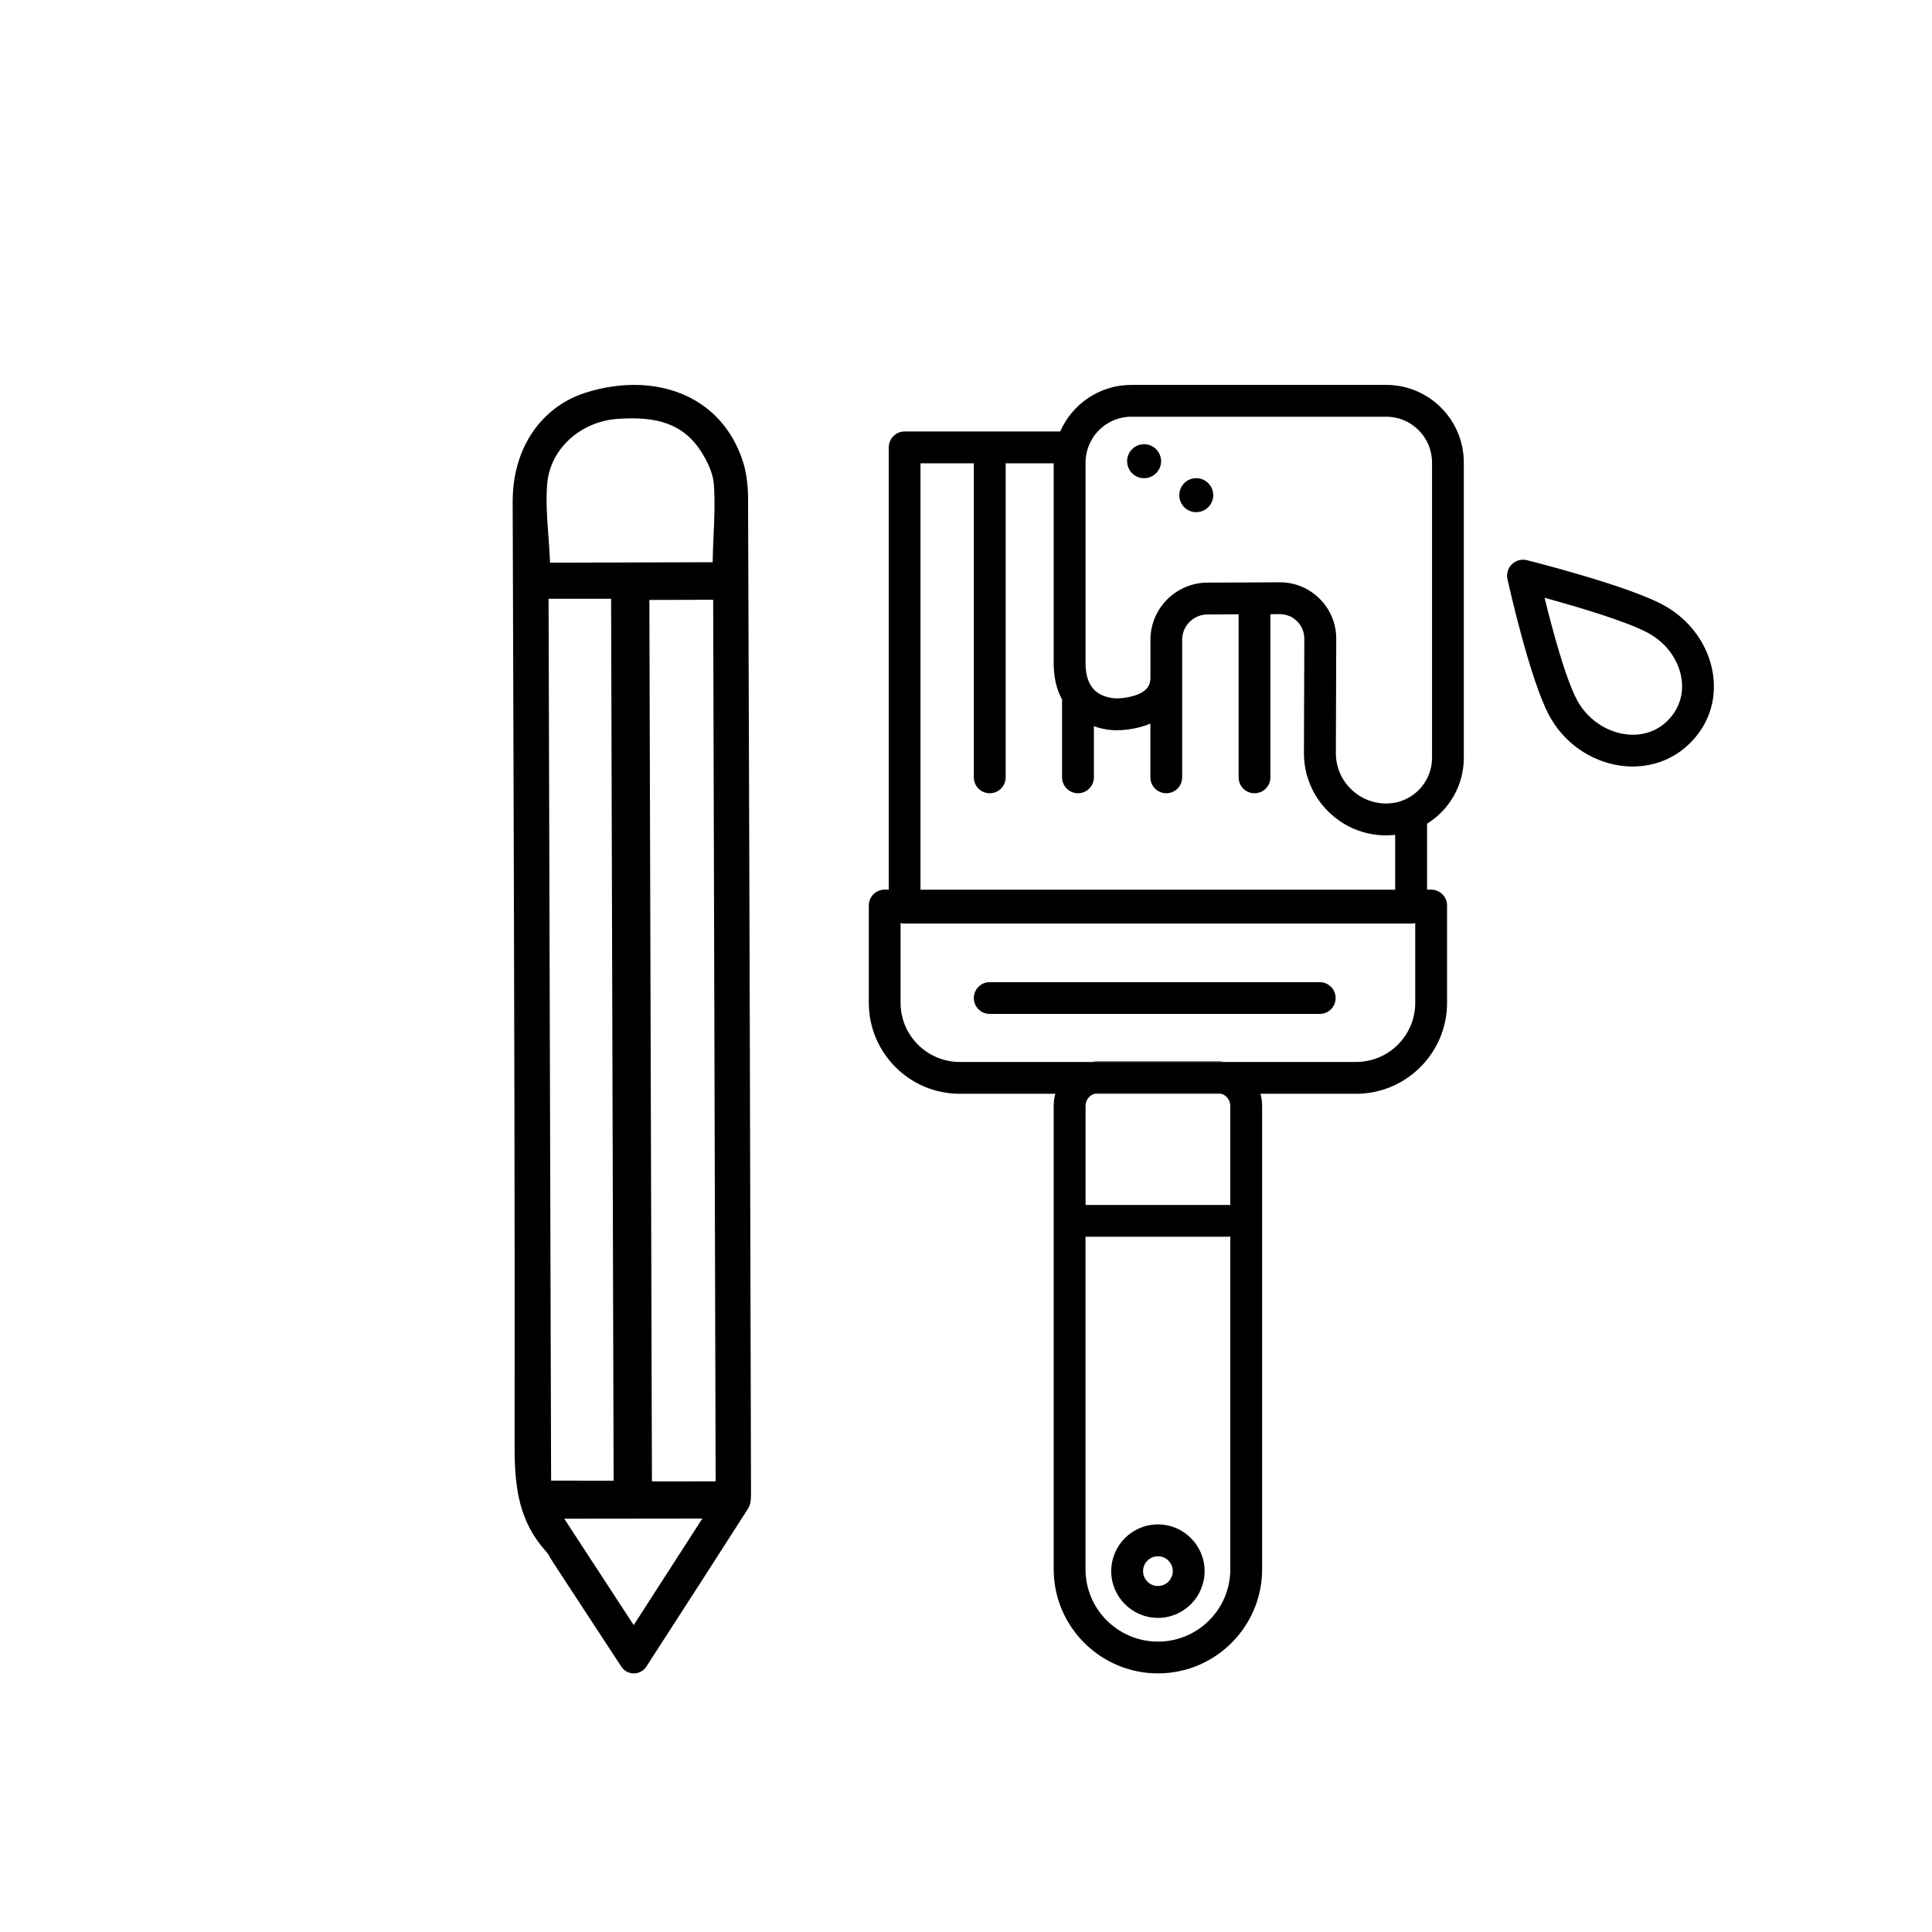
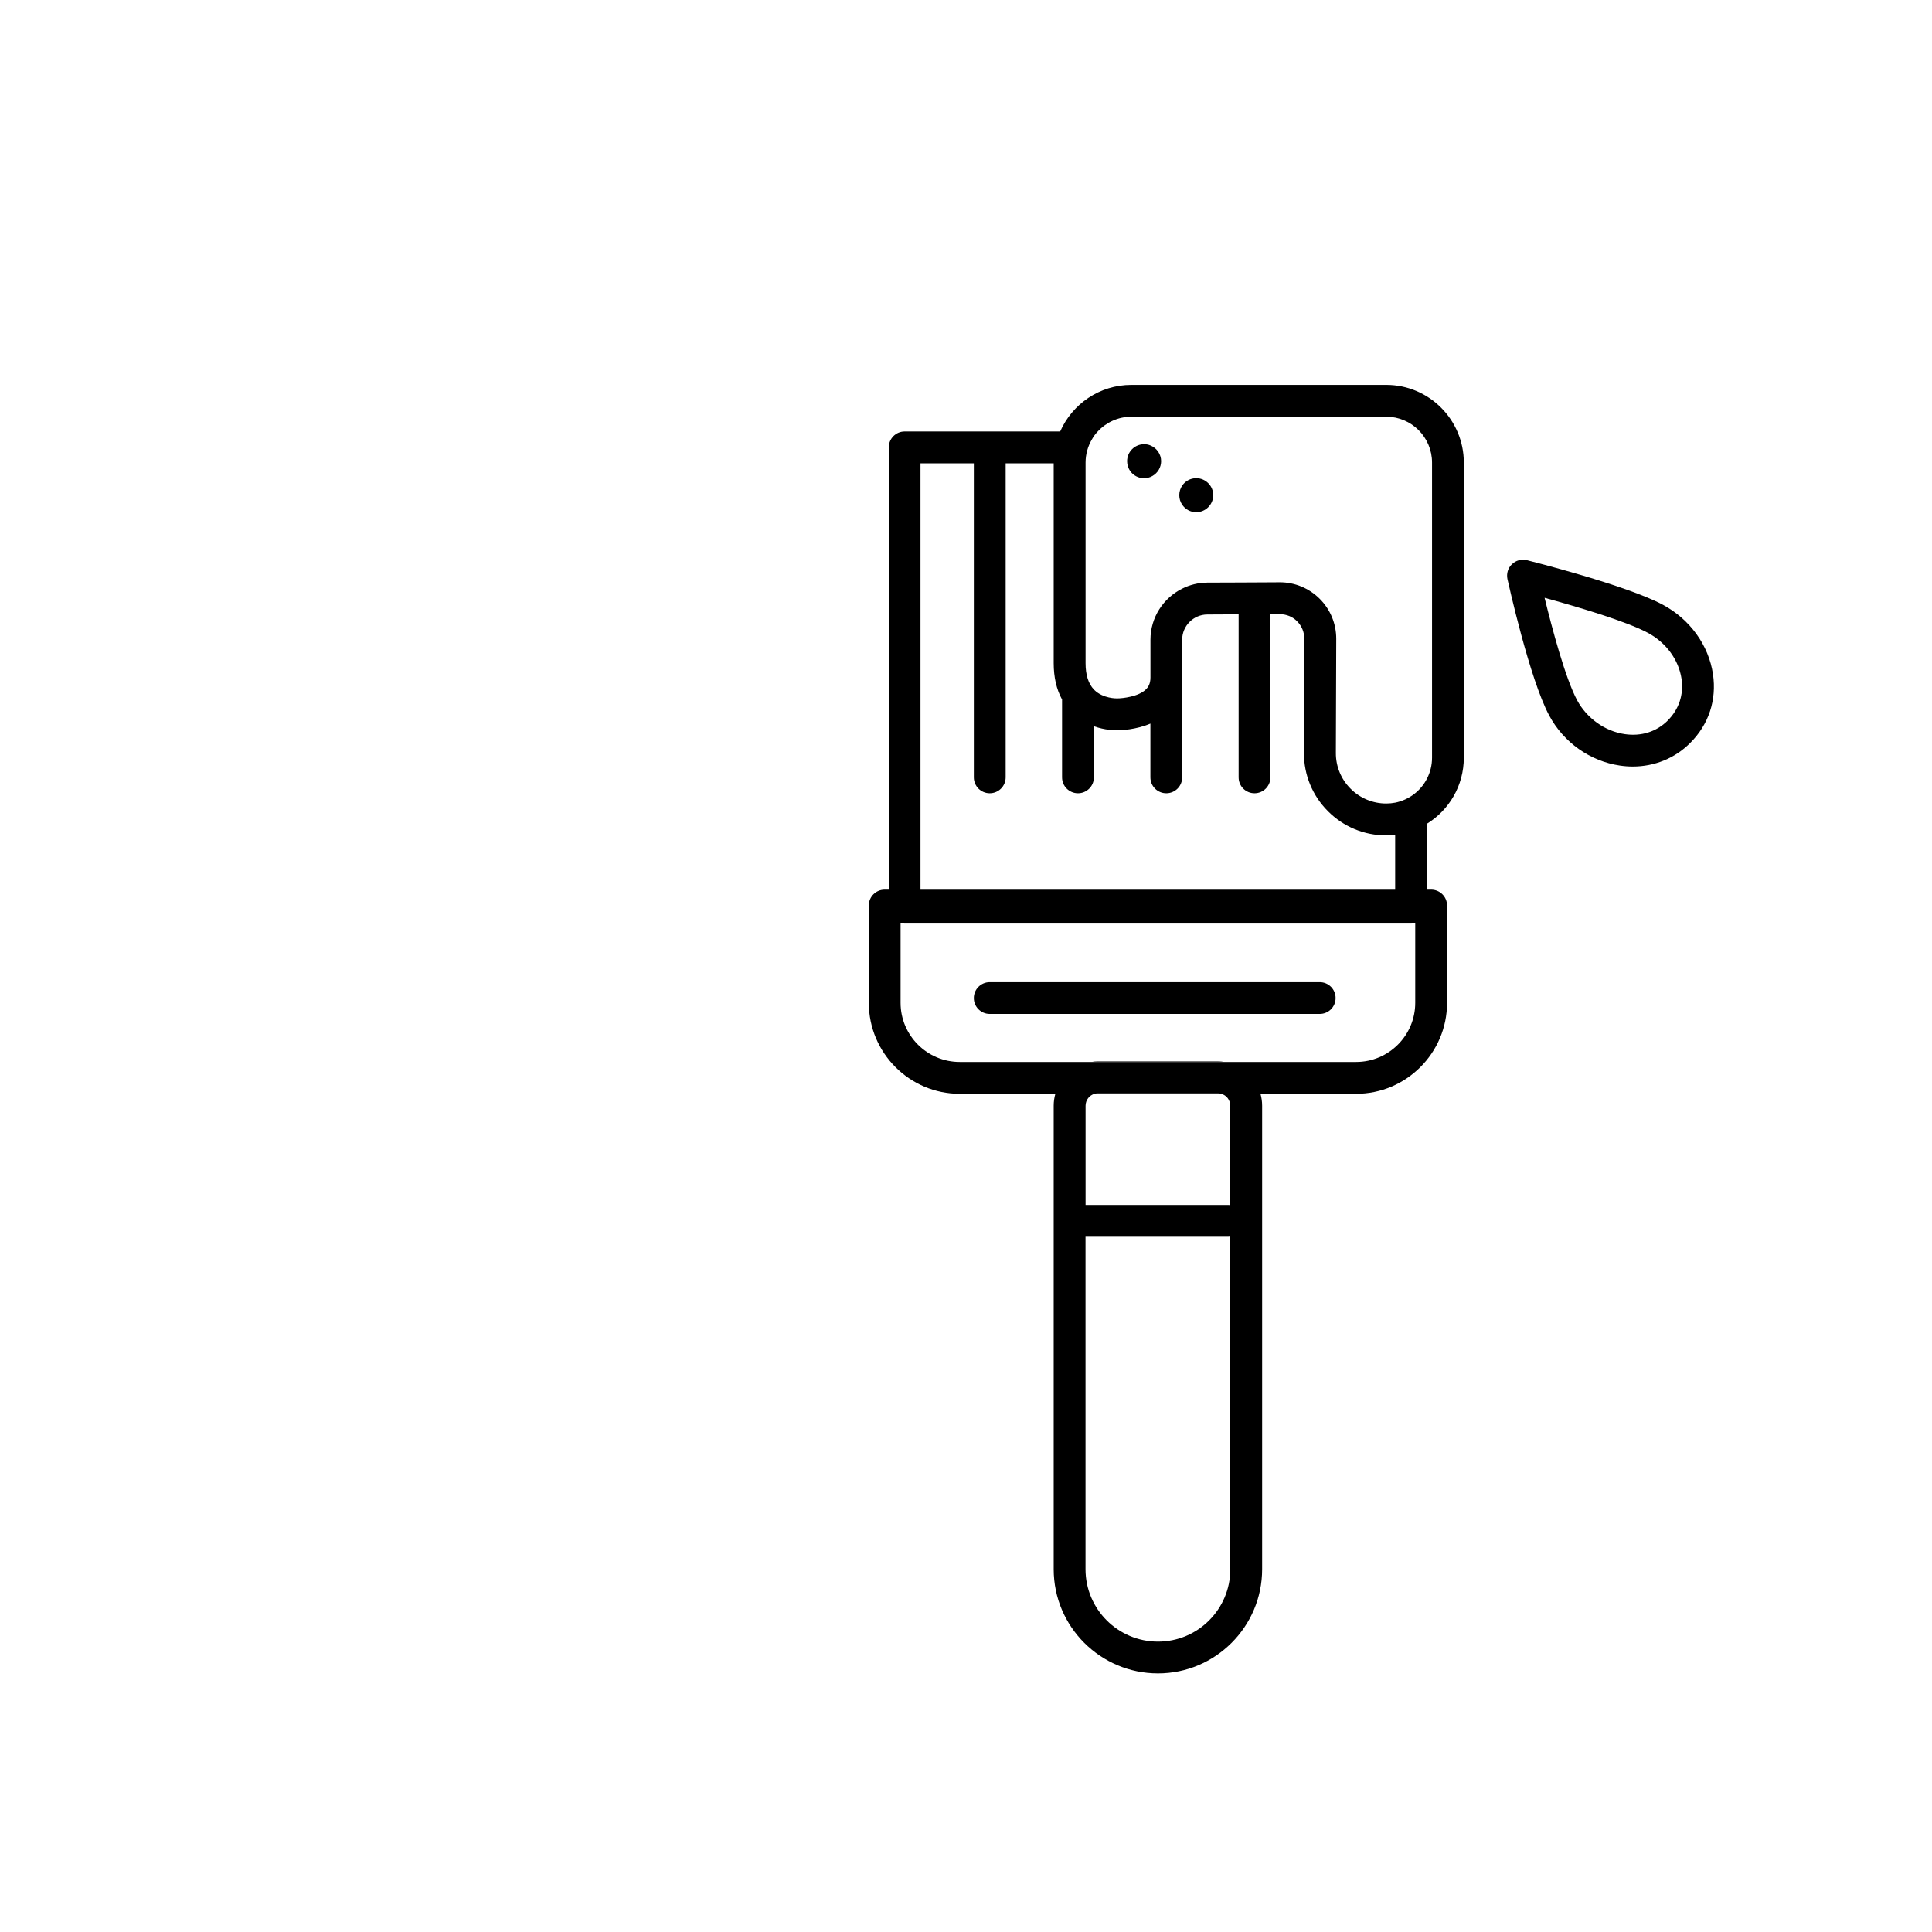
<svg xmlns="http://www.w3.org/2000/svg" width="36" height="36" viewBox="0 0 36 36" fill="none">
-   <path d="M12.679 7.329C12.161 7.124 11.535 7.12 10.915 7.316C10.616 7.41 10.357 7.57 10.148 7.781C9.767 8.163 9.551 8.714 9.553 9.351C9.557 10.823 9.562 12.296 9.567 13.767C9.58 18.101 9.595 22.582 9.589 26.99C9.589 27.747 9.686 28.361 10.163 28.896C10.206 28.943 10.238 28.998 10.268 29.051C10.283 29.075 10.297 29.1 10.313 29.124L11.578 31.056C11.689 31.224 11.935 31.223 12.044 31.054L12.188 30.831C12.793 29.894 13.365 29.01 13.942 28.106C13.976 28.052 13.994 27.966 13.994 27.854C13.981 22.395 13.964 15.919 13.939 9.285C13.938 9.01 13.901 8.766 13.83 8.559C13.627 7.972 13.229 7.547 12.68 7.329H12.679ZM10.222 11.157H11.387L11.434 27.591L10.269 27.589L10.222 11.157ZM11.808 30.281L10.514 28.299L13.087 28.296L11.808 30.281H11.808ZM13.335 27.603L12.148 27.604L12.1 11.179L13.289 11.176L13.335 27.602V27.603ZM13.017 8.345C13.136 8.513 13.282 8.769 13.302 9.026C13.325 9.354 13.31 9.687 13.295 10.008C13.289 10.139 13.284 10.273 13.281 10.405L13.279 10.476L10.249 10.485L10.246 10.415C10.24 10.275 10.229 10.13 10.219 9.989C10.194 9.665 10.168 9.329 10.198 8.999C10.257 8.358 10.827 7.845 11.524 7.804C12.077 7.771 12.641 7.815 13.018 8.346L13.017 8.345Z" fill="black" />
  <path d="M24.591 18.893H18.442C18.279 18.893 18.146 18.761 18.146 18.597C18.146 18.433 18.279 18.301 18.442 18.301H24.591C24.755 18.301 24.887 18.433 24.887 18.597C24.887 18.761 24.755 18.893 24.591 18.893Z" fill="black" />
  <path d="M22.692 20.371H20.459C20.436 20.371 20.415 20.375 20.395 20.381H22.756C22.735 20.374 22.714 20.371 22.692 20.371Z" fill="black" />
  <path d="M27.276 14.119V8.619C27.276 7.821 26.628 7.172 25.831 7.172H21.081C20.489 7.172 19.979 7.529 19.755 8.04H16.857C16.693 8.04 16.561 8.173 16.561 8.337V16.577H16.485C16.321 16.577 16.189 16.709 16.189 16.873V18.686C16.189 19.62 16.949 20.381 17.883 20.381H19.665C19.645 20.452 19.634 20.527 19.634 20.603V29.24C19.634 30.311 20.506 31.181 21.577 31.181C22.647 31.181 23.518 30.311 23.518 29.24V20.603C23.518 20.526 23.507 20.452 23.487 20.381H25.269C26.203 20.381 26.964 19.62 26.964 18.686V16.873C26.964 16.709 26.831 16.577 26.667 16.577H26.591V15.348C27.003 15.093 27.276 14.638 27.276 14.119ZM17.154 8.633H18.146V14.485C18.146 14.649 18.279 14.781 18.442 14.781C18.606 14.781 18.739 14.649 18.739 14.485V8.633H19.634V12.356C19.634 12.618 19.686 12.846 19.79 13.034V14.485C19.79 14.649 19.923 14.781 20.087 14.781C20.25 14.781 20.383 14.649 20.383 14.485V13.532C20.591 13.607 20.772 13.608 20.822 13.607H20.823C20.885 13.607 21.162 13.599 21.436 13.483V14.485C21.436 14.649 21.568 14.781 21.732 14.781C21.896 14.781 22.028 14.649 22.028 14.485V11.921C22.028 11.662 22.238 11.451 22.497 11.45L23.08 11.447V14.485C23.08 14.649 23.212 14.781 23.376 14.781C23.54 14.781 23.672 14.649 23.672 14.485V11.445L23.844 11.443C23.972 11.446 24.083 11.489 24.169 11.576C24.257 11.664 24.304 11.779 24.304 11.902L24.297 14.029C24.296 14.439 24.454 14.824 24.744 15.115C25.034 15.406 25.419 15.566 25.829 15.566C25.886 15.566 25.942 15.562 25.997 15.557V16.578H17.152V8.633H17.154ZM22.925 29.241C22.925 29.613 22.774 29.95 22.53 30.194C22.286 30.439 21.948 30.589 21.577 30.589C20.833 30.589 20.227 29.985 20.227 29.241V23.045H22.875C22.891 23.045 22.908 23.044 22.924 23.04V29.24L22.925 29.241ZM22.925 22.457C22.909 22.453 22.892 22.452 22.875 22.452H20.228V20.604C20.228 20.498 20.299 20.408 20.396 20.381C20.416 20.375 20.437 20.372 20.459 20.372H22.693C22.715 20.372 22.737 20.376 22.756 20.381C22.854 20.408 22.924 20.498 22.924 20.604V22.457H22.925ZM26.371 18.686C26.371 19.294 25.877 19.788 25.269 19.788H17.883C17.276 19.788 16.781 19.294 16.781 18.686V17.2C16.805 17.206 16.831 17.209 16.857 17.209H26.295C26.321 17.209 26.347 17.206 26.371 17.2V18.686ZM25.999 14.956C25.945 14.966 25.888 14.972 25.831 14.972C25.58 14.972 25.344 14.874 25.166 14.696C24.988 14.518 24.891 14.281 24.892 14.03L24.899 11.903C24.899 11.621 24.79 11.357 24.591 11.158C24.391 10.959 24.128 10.85 23.848 10.85H23.843L23.674 10.851L23.081 10.854L22.497 10.856C22.329 10.857 22.17 10.897 22.029 10.968C21.678 11.142 21.437 11.504 21.437 11.921V12.624C21.437 12.746 21.391 12.807 21.355 12.843C21.285 12.913 21.175 12.956 21.072 12.98C20.968 13.005 20.869 13.013 20.823 13.013H20.809C20.805 13.013 20.557 13.018 20.393 12.858C20.39 12.854 20.386 12.851 20.384 12.848C20.28 12.741 20.228 12.575 20.228 12.357V8.619C20.228 8.463 20.271 8.315 20.345 8.19C20.374 8.135 20.412 8.085 20.455 8.04C20.61 7.872 20.834 7.765 21.082 7.765H25.832C26.302 7.765 26.684 8.148 26.684 8.619V14.119C26.684 14.257 26.651 14.388 26.592 14.504C26.477 14.734 26.259 14.903 25.999 14.956H25.999Z" fill="black" />
  <path d="M22.692 19.778H20.459C20.419 19.778 20.379 19.78 20.342 19.787H22.809C22.771 19.78 22.732 19.778 22.692 19.778Z" fill="black" />
-   <path d="M21.577 28.405C21.096 28.405 20.706 28.796 20.706 29.276C20.706 29.756 21.096 30.147 21.577 30.147C22.057 30.147 22.446 29.755 22.446 29.276C22.446 28.797 22.056 28.405 21.577 28.405ZM21.577 29.553C21.424 29.553 21.299 29.429 21.299 29.276C21.299 29.123 21.424 28.999 21.577 28.999C21.73 28.999 21.853 29.123 21.853 29.276C21.853 29.429 21.728 29.553 21.577 29.553Z" fill="black" />
  <path d="M31.919 12.563C31.839 12.023 31.49 11.539 30.984 11.268C30.305 10.905 28.527 10.457 28.451 10.438C28.351 10.413 28.246 10.442 28.172 10.514C28.098 10.585 28.068 10.689 28.089 10.79C28.106 10.865 28.501 12.648 28.866 13.33C29.135 13.834 29.628 14.183 30.184 14.265C30.265 14.277 30.344 14.283 30.424 14.283C30.829 14.283 31.211 14.129 31.495 13.843C31.84 13.499 31.99 13.044 31.919 12.562L31.919 12.563ZM31.078 13.424C30.868 13.635 30.582 13.725 30.273 13.679C30.089 13.652 29.912 13.578 29.76 13.469C29.608 13.361 29.478 13.216 29.389 13.051C29.168 12.64 28.921 11.71 28.781 11.139C29.354 11.296 30.29 11.57 30.704 11.791C31.046 11.974 31.28 12.294 31.333 12.649C31.376 12.941 31.285 13.216 31.077 13.424H31.078Z" fill="black" />
  <path d="M21.636 8.594C21.636 8.607 21.634 8.62 21.633 8.633C21.619 8.749 21.541 8.845 21.436 8.888C21.399 8.902 21.36 8.911 21.319 8.911C21.156 8.911 21.024 8.79 21.005 8.634C21.004 8.621 21.002 8.607 21.002 8.594C21.002 8.419 21.143 8.277 21.319 8.277C21.362 8.277 21.402 8.285 21.439 8.301C21.553 8.348 21.636 8.462 21.636 8.594V8.594Z" fill="black" />
  <path d="M22.607 9.227C22.607 9.401 22.464 9.544 22.29 9.544C22.181 9.544 22.085 9.489 22.029 9.405C21.994 9.354 21.974 9.293 21.974 9.227C21.974 9.161 21.994 9.099 22.029 9.048C22.085 8.965 22.181 8.91 22.29 8.91C22.464 8.91 22.607 9.052 22.607 9.227Z" fill="black" />
</svg>